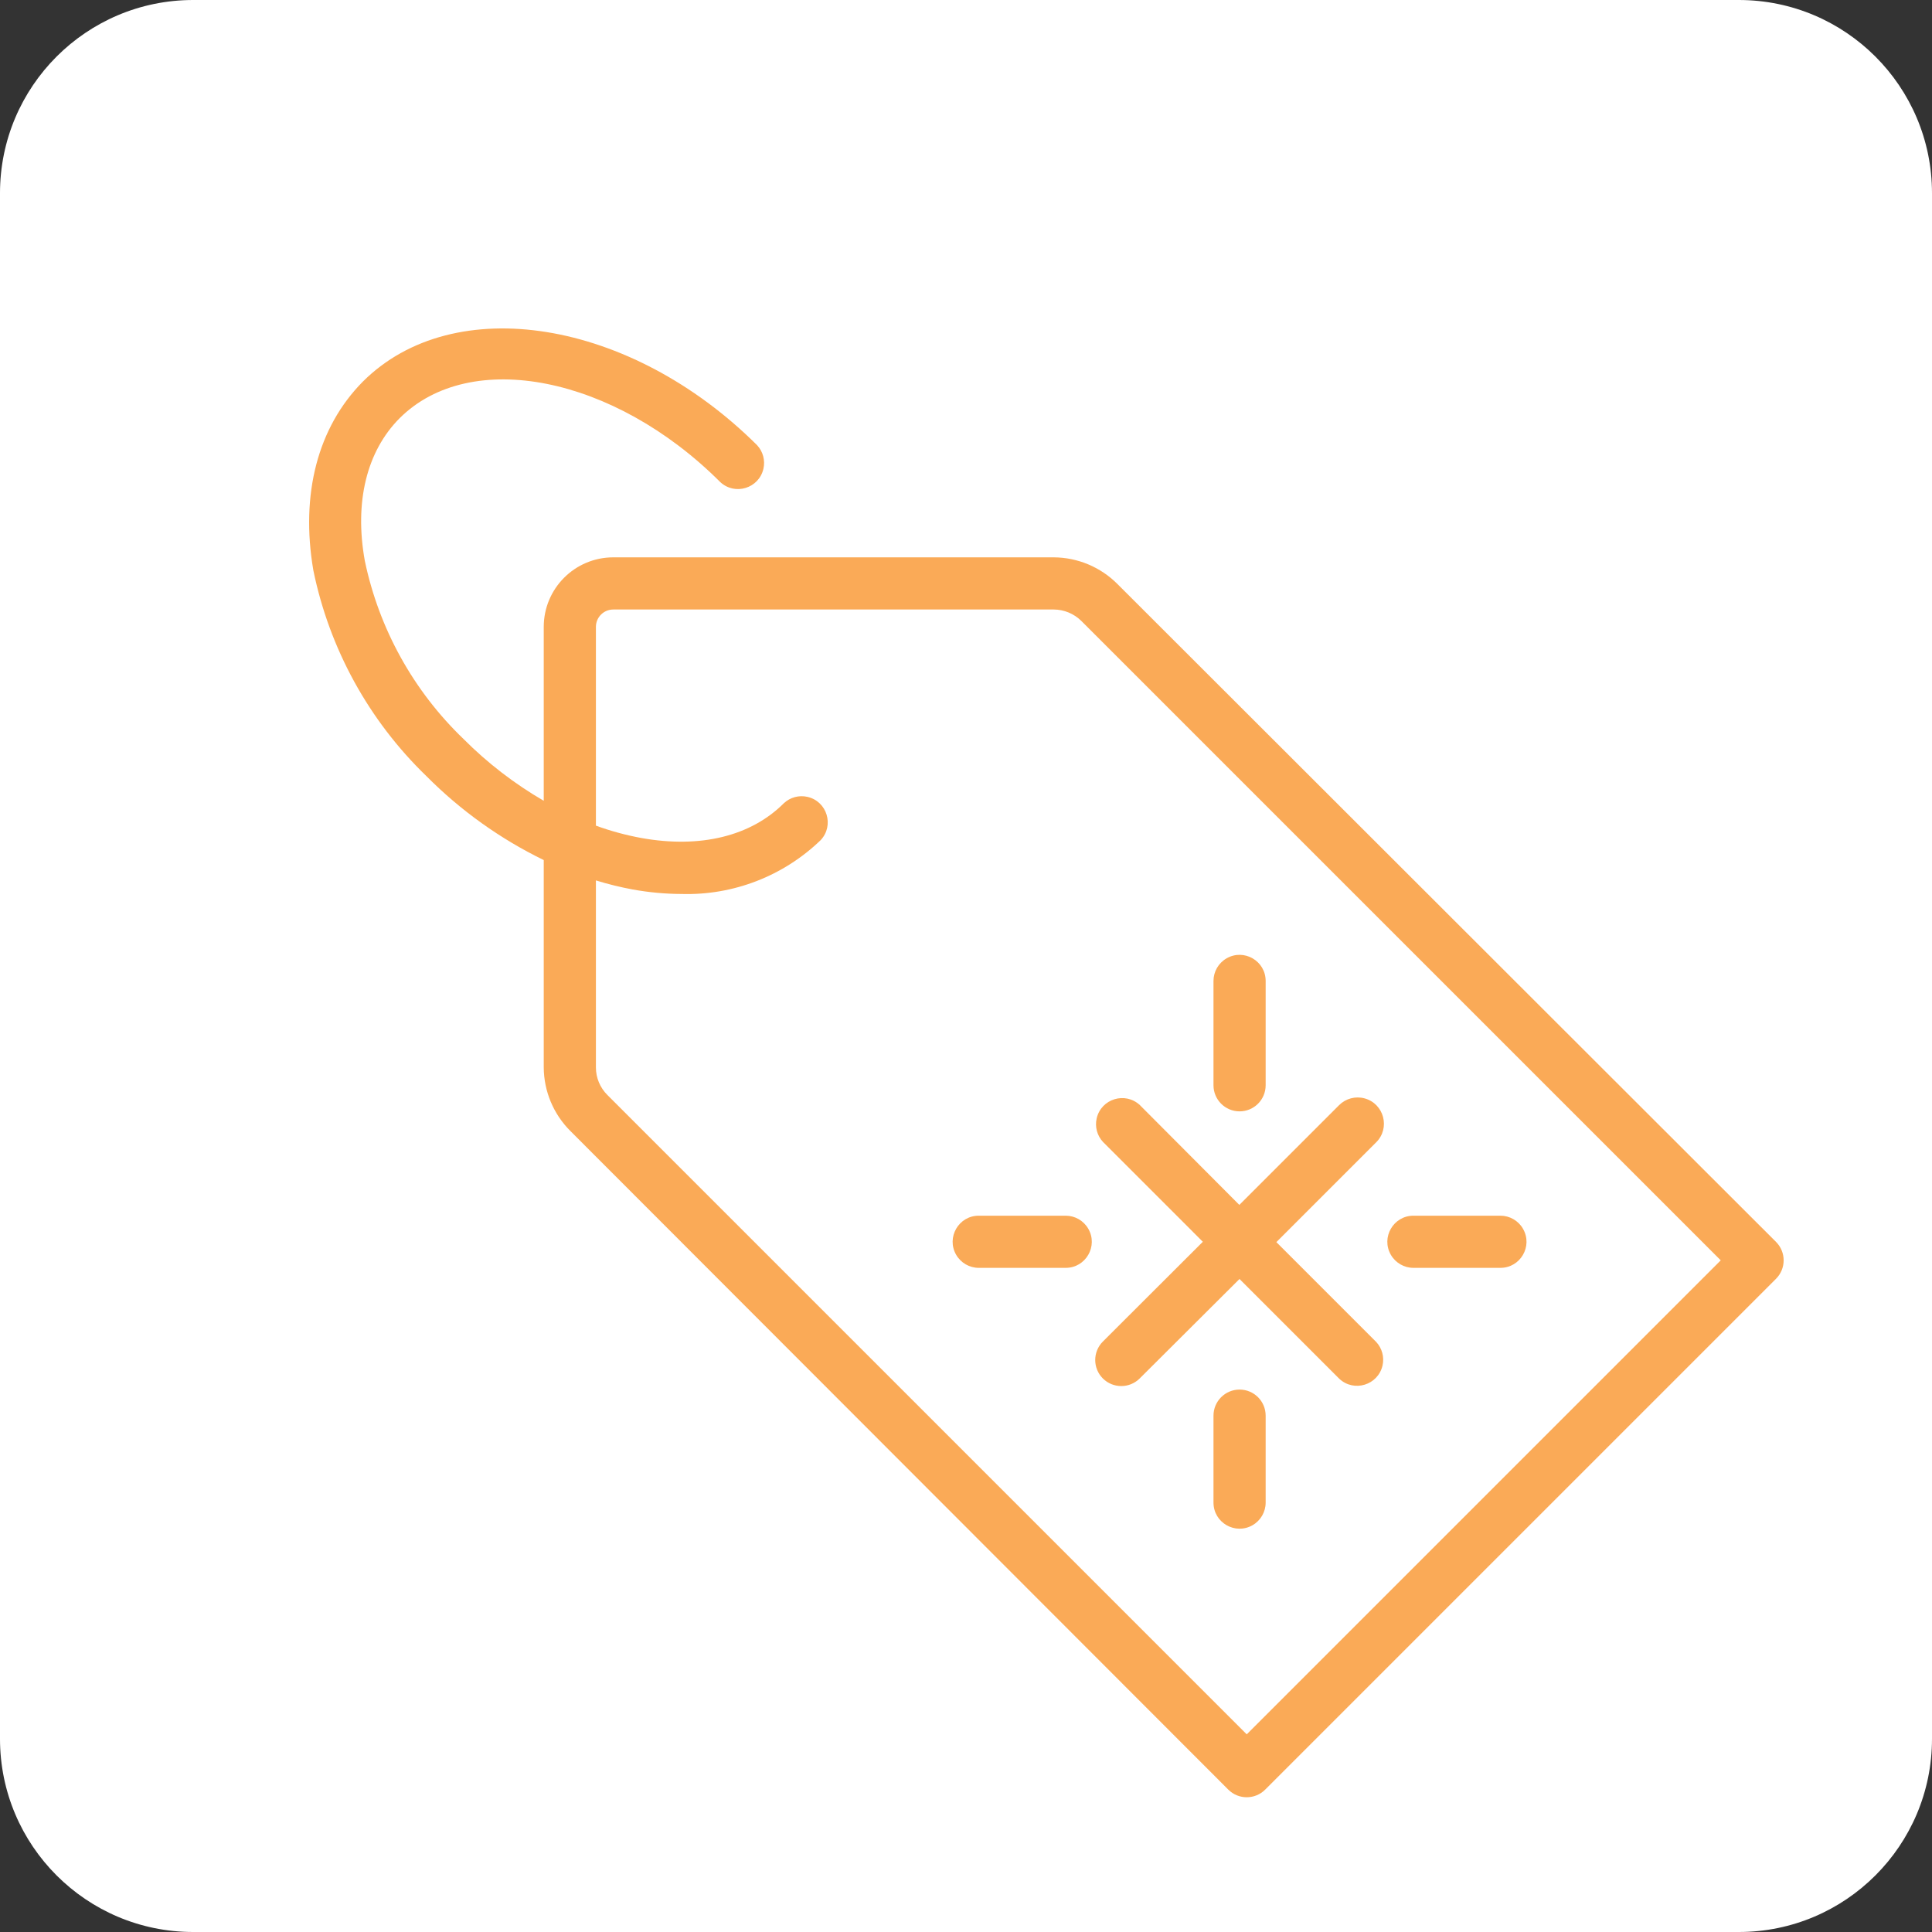
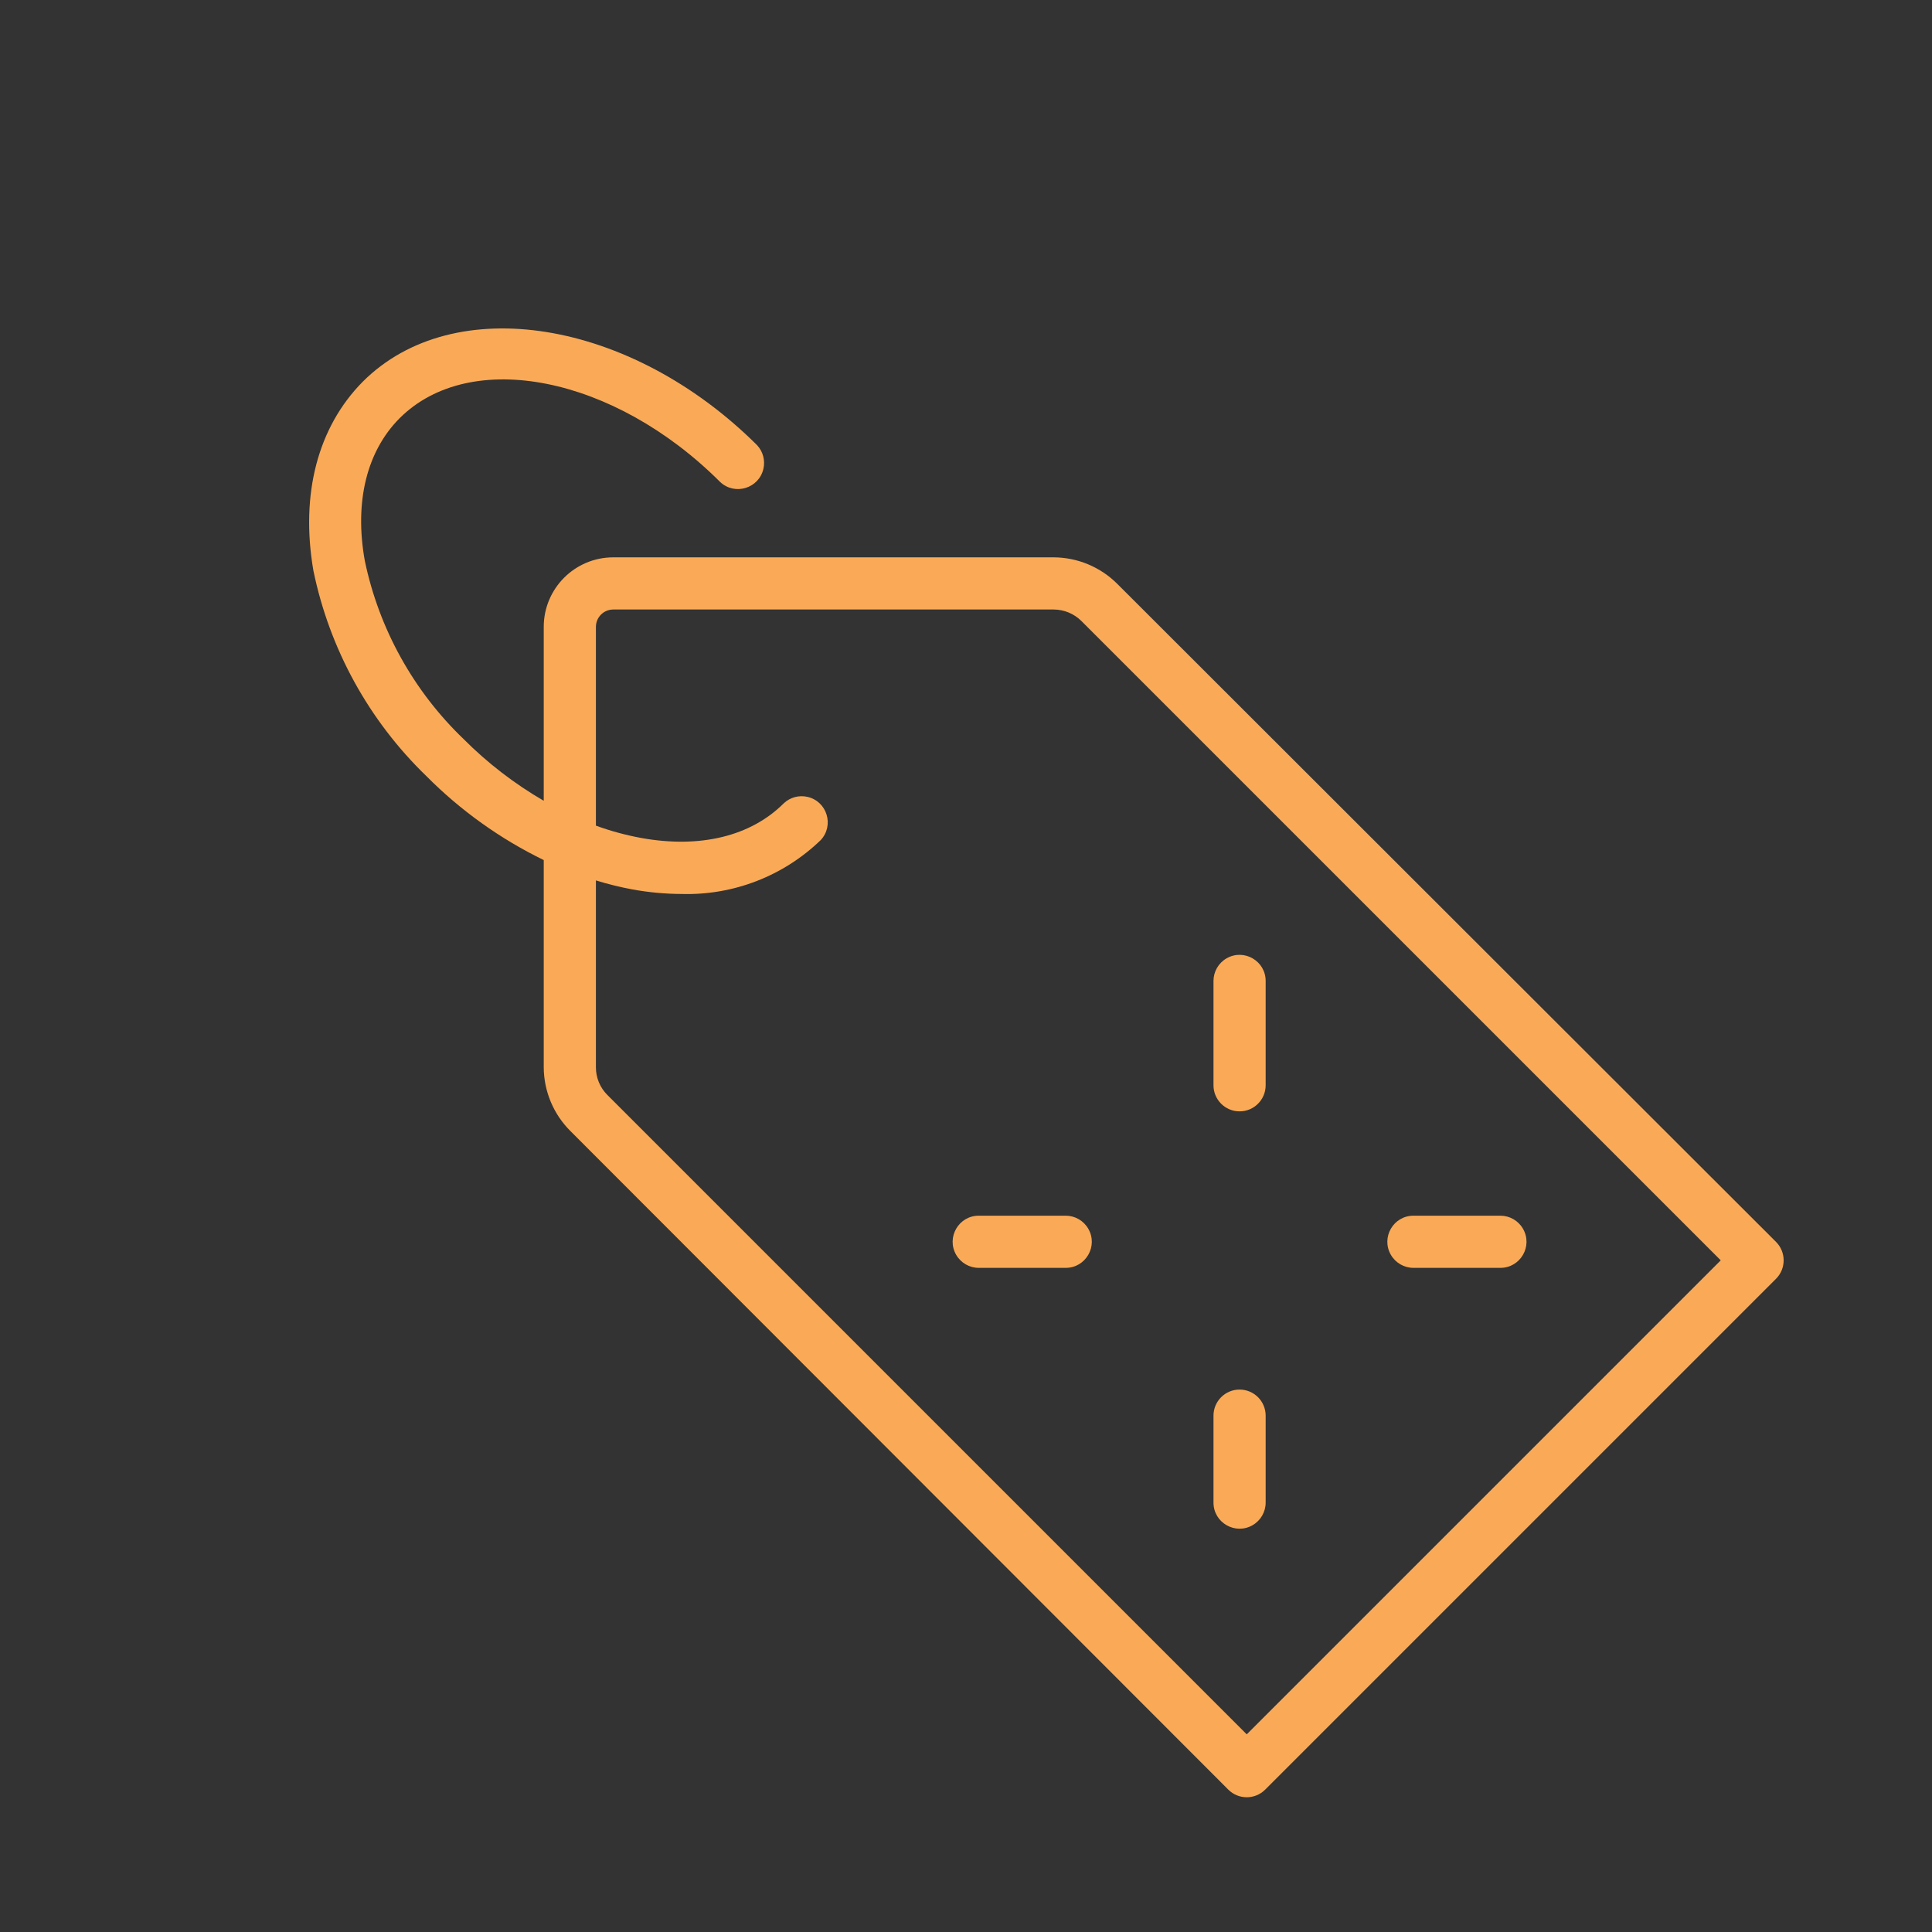
<svg xmlns="http://www.w3.org/2000/svg" viewBox="0 0 100.00 100.00" data-guides="{&quot;vertical&quot;:[],&quot;horizontal&quot;:[]}">
  <rect x="0" y="0" width="100.00" height="100.00" fill="#333333" stroke="none" />
  <defs />
-   <path fill="#ffffff" stroke="none" fill-opacity="1" stroke-width="1" stroke-opacity="1" color="rgb(51, 51, 51)" fill-rule="evenodd" x="0" y="0" width="100" height="100" rx="10" ry="10" id="tSvg21ac488730" title="Rectangle 1" d="M0 10C0 4.477 4.477 0 10 0C36.667 0 63.333 0 90 0C95.523 0 100 4.477 100 10C100 36.667 100 63.333 100 90C100 95.523 95.523 100 90 100C63.333 100 36.667 100 10 100C4.477 100 0 95.523 0 90C0 63.333 0 36.667 0 10Z" style="transform-origin: -47550px -39550px;" />
  <path fill="#faaa57" stroke="#faaa57" fill-opacity="1" stroke-width="0" stroke-opacity="1" color="rgb(51, 51, 51)" fill-rule="evenodd" id="tSvg19026eeaaf7" title="Path 7" d="M91.927 64.281C80.566 52.932 69.205 41.583 57.844 30.234C56.969 29.353 55.782 28.855 54.541 28.848C46.942 28.848 39.343 28.848 31.744 28.848C29.756 28.848 28.144 30.46 28.144 32.448C28.144 35.448 28.144 38.448 28.144 41.448C26.627 40.568 25.232 39.494 23.995 38.253C21.4 35.763 19.619 32.548 18.883 29.028C18.334 25.977 18.982 23.358 20.683 21.648C24.355 17.985 31.798 19.47 37.279 24.951C38.039 25.659 39.281 25.279 39.514 24.266C39.615 23.829 39.492 23.371 39.187 23.043C32.644 16.527 23.491 15.042 18.775 19.758C16.444 22.116 15.544 25.581 16.219 29.523C17.052 33.585 19.094 37.299 22.078 40.179C23.842 41.955 25.893 43.421 28.144 44.517C28.144 48.093 28.144 51.669 28.144 55.245C28.15 56.486 28.649 57.674 29.53 58.548C40.879 69.909 52.228 81.27 63.577 92.631C64.104 93.157 64.958 93.157 65.485 92.631C74.299 83.817 83.113 75.003 91.927 66.189C92.453 65.662 92.453 64.808 91.927 64.281ZM64.531 89.769C53.5 78.738 42.469 67.707 31.438 56.676C31.057 56.297 30.843 55.782 30.844 55.245C30.844 52.02 30.844 48.795 30.844 45.57C31.467 45.763 32.101 45.919 32.743 46.038C33.58 46.19 34.429 46.269 35.281 46.272C37.958 46.349 40.554 45.343 42.481 43.482C43.189 42.721 42.809 41.479 41.796 41.246C41.359 41.145 40.901 41.268 40.573 41.574C38.863 43.284 36.244 43.923 33.193 43.374C32.393 43.227 31.607 43.014 30.844 42.735C30.844 39.306 30.844 35.877 30.844 32.448C30.844 31.951 31.247 31.548 31.744 31.548C39.343 31.548 46.942 31.548 54.541 31.548C55.077 31.55 55.591 31.764 55.972 32.142C67.003 43.173 78.034 54.204 89.065 65.235C80.887 73.413 72.709 81.591 64.531 89.769Z" />
-   <path fill="#faaa57" stroke="#fab831" fill-opacity="1" stroke-width="0" stroke-opacity="1" color="rgb(51, 51, 51)" fill-rule="evenodd" id="tSvg1df66fabf1" title="Path 8" d="M57.083 71.348C57.61 71.874 58.464 71.874 58.991 71.348C60.713 69.632 62.435 67.916 64.157 66.2C65.879 67.922 67.601 69.644 69.323 71.366C70.083 72.075 71.325 71.694 71.559 70.681C71.659 70.245 71.537 69.786 71.231 69.458C69.509 67.736 67.787 66.014 66.065 64.292C67.787 62.57 69.509 60.848 71.231 59.126C71.972 58.388 71.637 57.124 70.627 56.851C70.159 56.725 69.658 56.858 69.314 57.2C67.592 58.922 65.87 60.644 64.148 62.366C62.432 60.644 60.716 58.922 59 57.2C58.24 56.492 56.998 56.872 56.764 57.885C56.663 58.322 56.786 58.78 57.092 59.108C58.814 60.83 60.536 62.552 62.258 64.274C60.533 65.996 58.808 67.718 57.083 69.44C56.557 69.967 56.557 70.821 57.083 71.348Z" />
  <path fill="#faaa57" stroke="#fab831" fill-opacity="1" stroke-width="0" stroke-opacity="1" color="rgb(51, 51, 51)" fill-rule="evenodd" id="tSvga084850486" title="Path 9" d="M73.16 65.624C74.66 65.624 76.16 65.624 77.66 65.624C78.699 65.624 79.349 64.499 78.829 63.599C78.588 63.181 78.142 62.924 77.66 62.924C76.16 62.924 74.66 62.924 73.16 62.924C72.121 62.924 71.471 64.049 71.991 64.949C72.232 65.366 72.678 65.624 73.16 65.624ZM55.16 62.924C53.66 62.924 52.16 62.924 50.66 62.924C49.621 62.924 48.971 64.049 49.491 64.949C49.732 65.366 50.178 65.624 50.66 65.624C52.16 65.624 53.66 65.624 55.16 65.624C56.199 65.624 56.849 64.499 56.329 63.599C56.088 63.181 55.642 62.924 55.16 62.924ZM64.16 71.924C63.415 71.924 62.81 72.528 62.81 73.274C62.81 74.774 62.81 76.274 62.81 77.774C62.81 78.813 63.935 79.462 64.835 78.943C65.253 78.702 65.51 78.256 65.51 77.774C65.51 76.274 65.51 74.774 65.51 73.274C65.51 72.528 64.906 71.924 64.16 71.924ZM64.16 57.524C64.906 57.524 65.51 56.919 65.51 56.174C65.51 54.374 65.51 52.574 65.51 50.774C65.51 49.734 64.385 49.085 63.485 49.605C63.068 49.846 62.81 50.291 62.81 50.774C62.81 52.574 62.81 54.374 62.81 56.174C62.81 56.919 63.415 57.524 64.16 57.524Z" />
</svg>